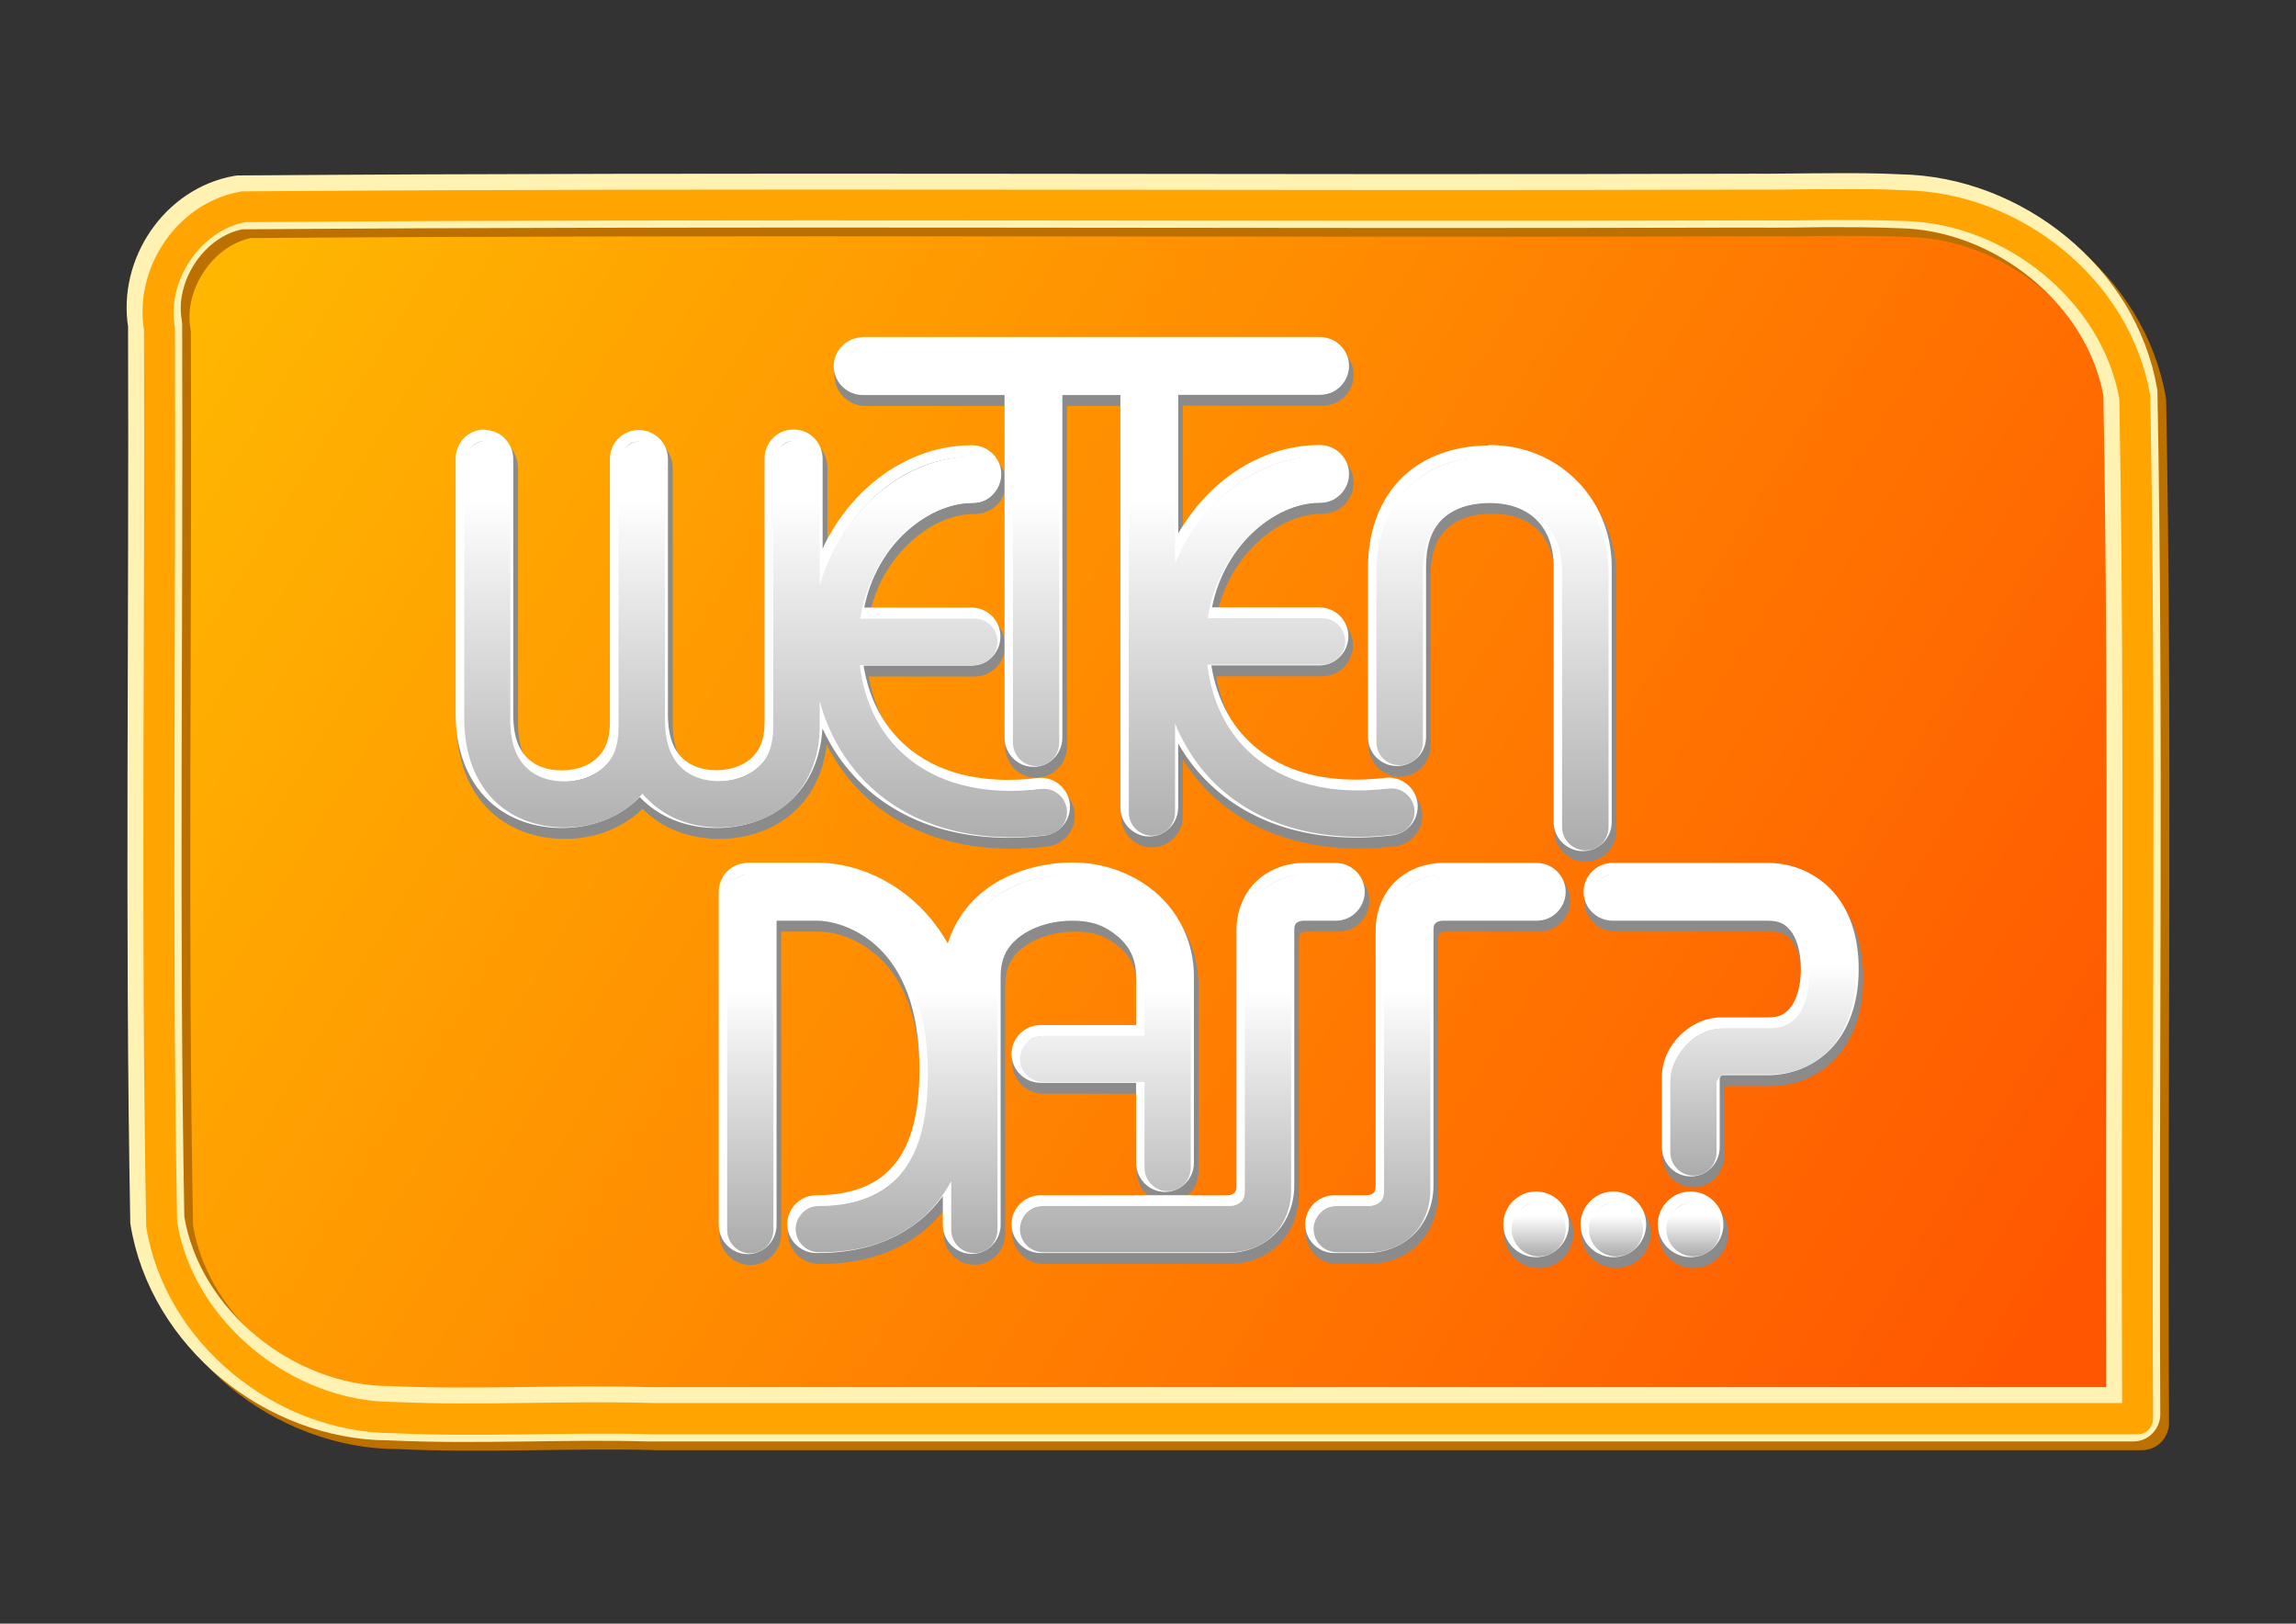
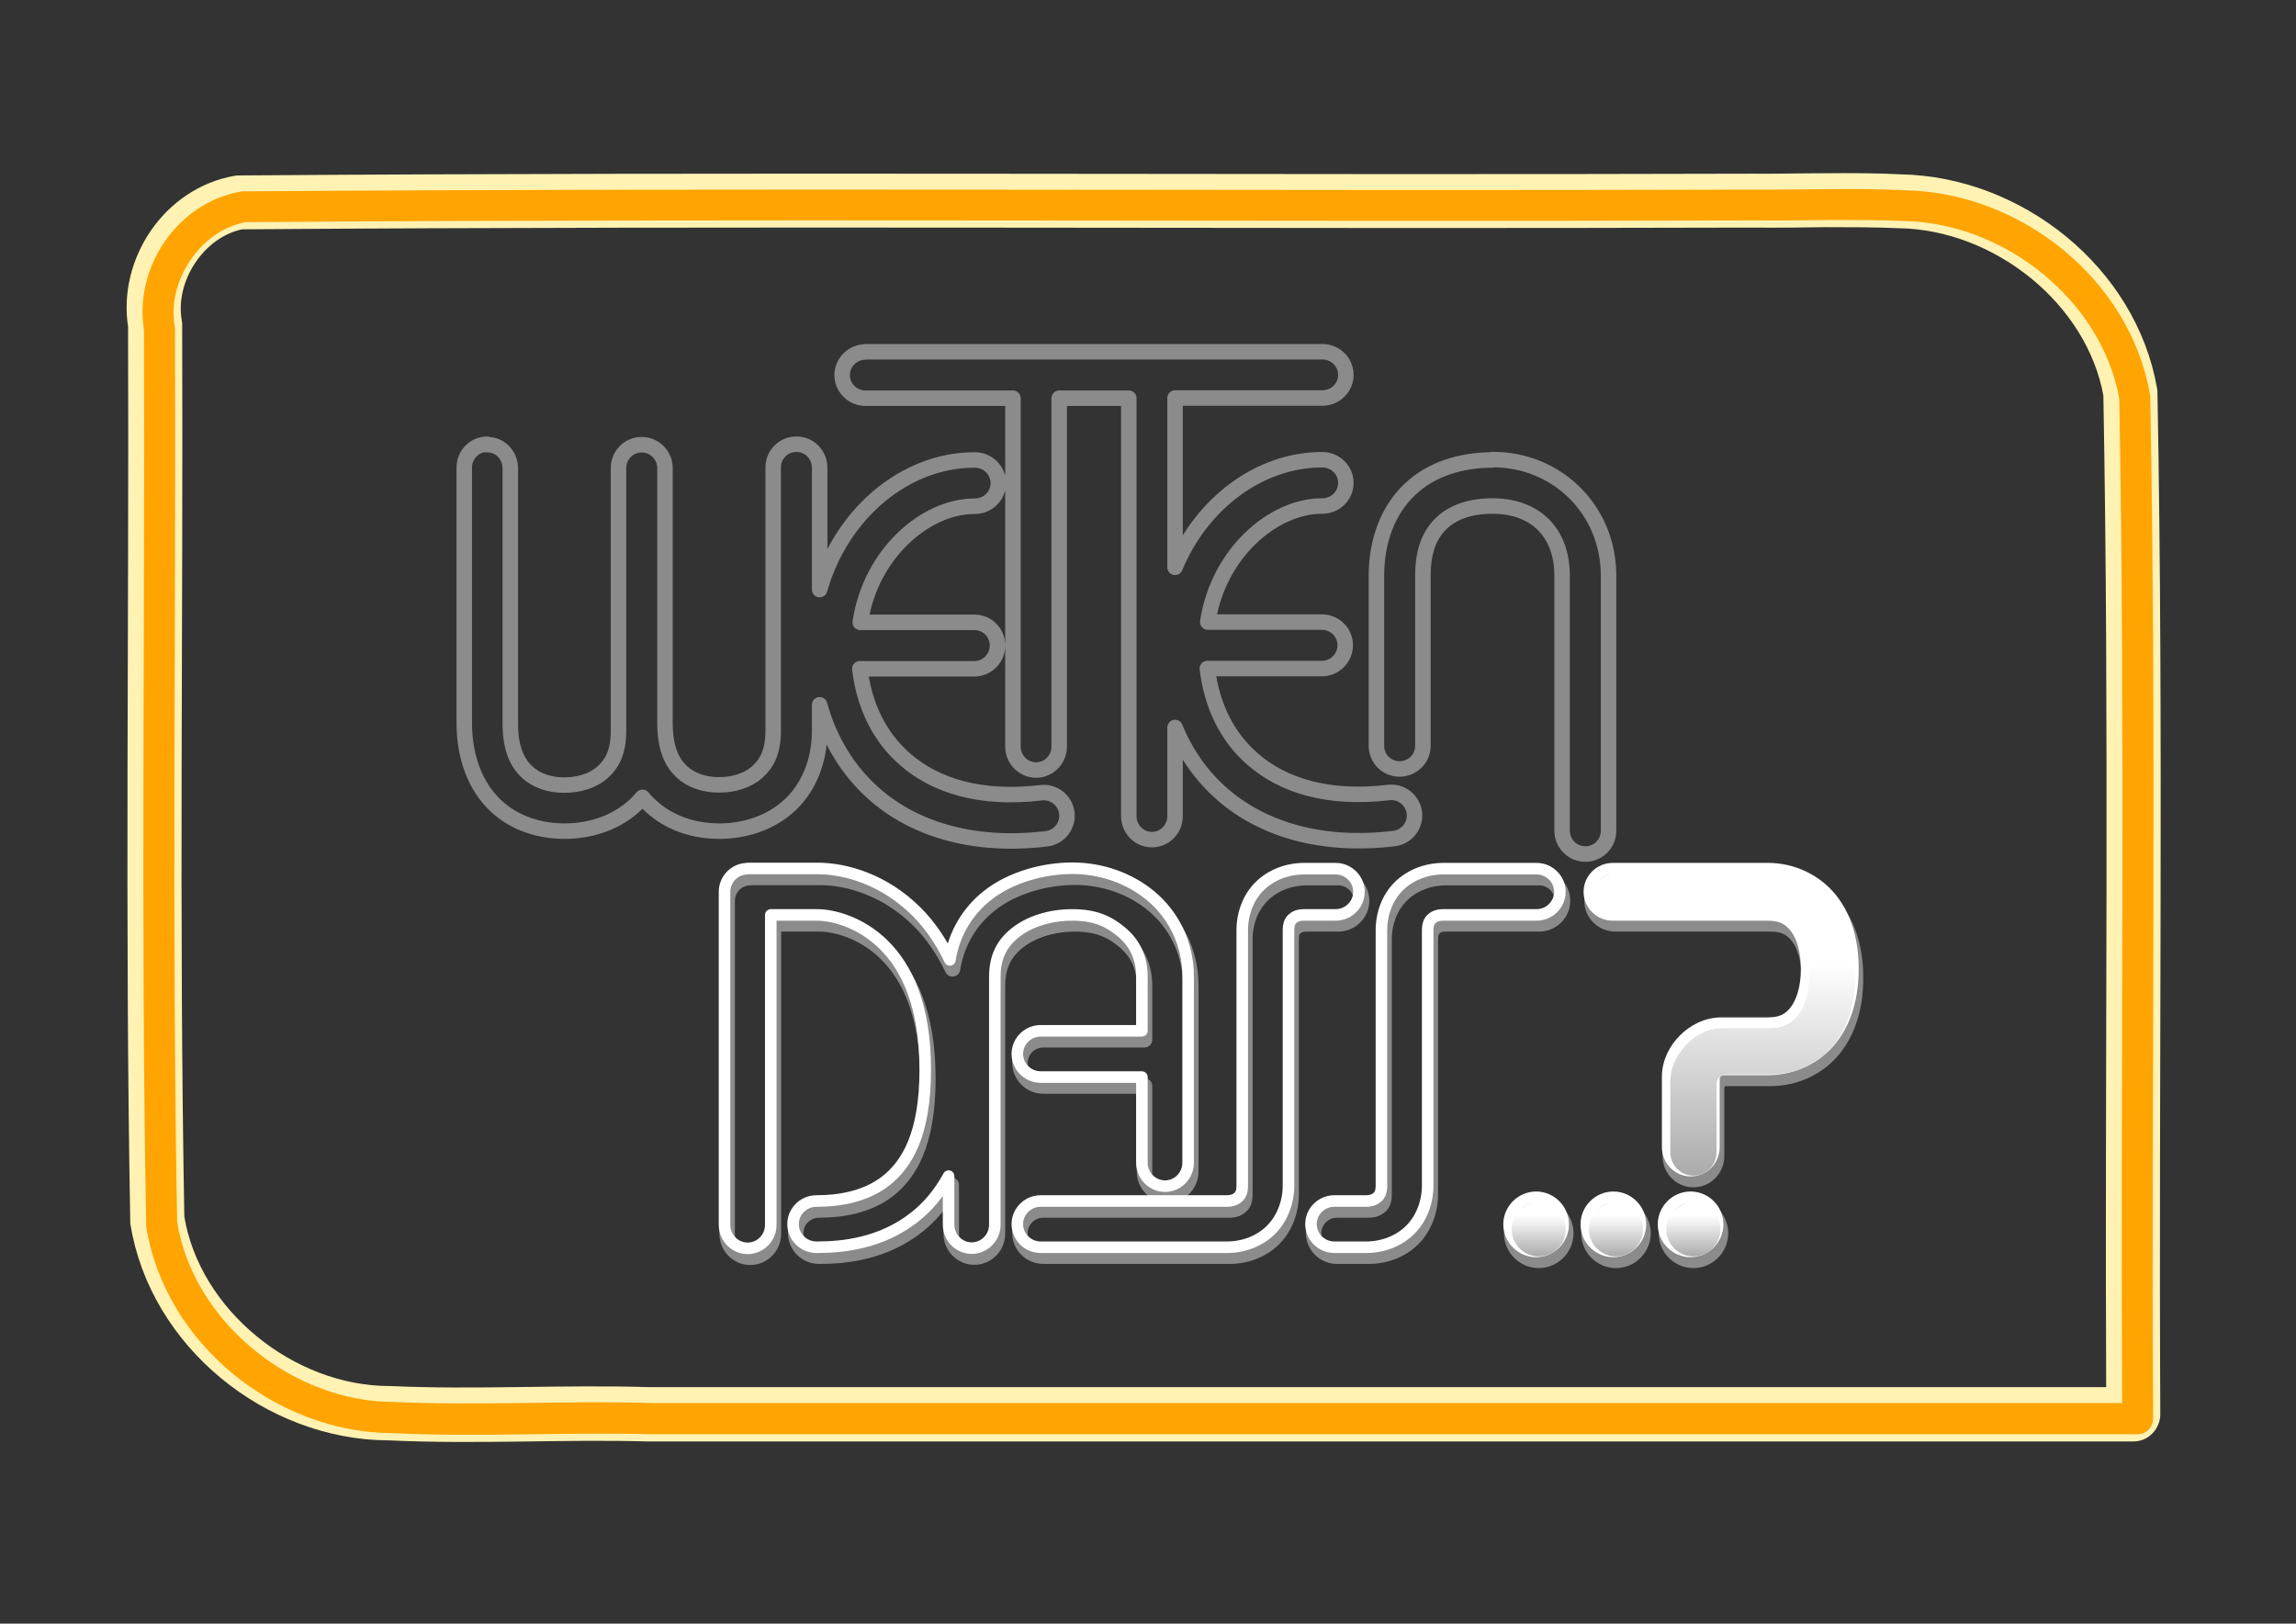
<svg xmlns="http://www.w3.org/2000/svg" xmlns:ns1="http://sodipodi.sourceforge.net/DTD/sodipodi-0.dtd" xmlns:ns2="http://www.inkscape.org/namespaces/inkscape" id="svg2" version="1.1" viewBox="0 0 1052.4 744.1">
  <rect x="0" y="0" width="1052.4" height="744.1" fill="#333333" stroke="none" />
  <defs>
    <style>
      .st0, .st1, .st2, .st3, .st4 {
        fill: none;
      }

      .st1 {
        stroke: #bc7000;
      }

      .st1, .st2 {
        stroke-linecap: square;
        stroke-width: 10.6px;
      }

      .st5 {
        fill: url(#Unbenannter_Verlauf_2);
      }

      .st6 {
        fill: url(#Unbenannter_Verlauf_6);
      }

      .st7 {
        fill: url(#Unbenannter_Verlauf_5);
      }

      .st7, .st8, .st9 {
        fill-rule: evenodd;
      }

      .st8 {
        fill: url(#Unbenannter_Verlauf_4);
      }

      .st9 {
        fill: url(#Unbenannter_Verlauf_3);
      }

      .st2 {
        stroke: #fff2b3;
      }

      .st10 {
        fill: #ffa400;
      }

      .st3 {
        stroke: #fff;
        stroke-width: 5.3px;
      }

      .st3, .st4 {
        stroke-linecap: round;
        stroke-linejoin: round;
      }

      .st4 {
        stroke: #8b8b8b;
        stroke-width: 7.1px;
      }
    </style>
    <linearGradient id="Unbenannter_Verlauf_2" data-name="Unbenannter Verlauf 2" x1="126.3" y1="625.5" x2="948.6" y2="118.9" gradientTransform="translate(-14 742.5) scale(1 -1)" gradientUnits="userSpaceOnUse">
      <stop offset="0" stop-color="#ffb601" />
      <stop offset="1" stop-color="#ff5601" />
    </linearGradient>
    <linearGradient id="Unbenannter_Verlauf_3" data-name="Unbenannter Verlauf 3" x1="489" y1="582.6" x2="489" y2="352.6" gradientTransform="translate(-14 742.5) scale(1 -1)" gradientUnits="userSpaceOnUse">
      <stop offset="0" stop-color="#fff" />
      <stop offset=".3" stop-color="#fff" />
      <stop offset="1" stop-color="#ababab" />
    </linearGradient>
    <linearGradient id="Unbenannter_Verlauf_4" data-name="Unbenannter Verlauf 4" x1="538.8" y1="340.9" x2="538.8" y2="168" gradientTransform="translate(-14 742.5) scale(1 -1)" gradientUnits="userSpaceOnUse">
      <stop offset="0" stop-color="#fff" />
      <stop offset=".3" stop-color="#fff" />
      <stop offset="1" stop-color="#ababab" />
    </linearGradient>
    <linearGradient id="Unbenannter_Verlauf_5" data-name="Unbenannter Verlauf 5" x1="804.1" y1="342.5" x2="804.1" y2="203.3" gradientTransform="translate(-14 742.5) scale(1 -1)" gradientUnits="userSpaceOnUse">
      <stop offset="0" stop-color="#fff" />
      <stop offset=".3" stop-color="#fff" />
      <stop offset="1" stop-color="#ababab" />
    </linearGradient>
    <linearGradient id="Unbenannter_Verlauf_6" data-name="Unbenannter Verlauf 6" x1="754.7" y1="193.4" x2="754.7" y2="166.7" gradientTransform="translate(-14 742.5) scale(1 -1)" gradientUnits="userSpaceOnUse">
      <stop offset="0" stop-color="#fff" />
      <stop offset=".3" stop-color="#fff" />
      <stop offset="1" stop-color="#ababab" />
    </linearGradient>
  </defs>
  <ns1:namedview id="base" width="297mm" height="210mm" bordercolor="#666666" borderopacity="1.0" grid_units="mm" gridanglex="8.467mm" gridanglez="8.467mm" gridspacingx="1mm" gridspacingy="1mm" gridtolerance="10000" ns2:current-layer="layer4" ns2:cx="519.20141" ns2:cy="381.33915" ns2:document-units="mm" ns2:grid-bbox="false" ns2:grid-points="true" ns2:pageopacity="0.0" ns2:pageshadow="2" ns2:window-height="893" ns2:window-width="1014" ns2:window-x="137" ns2:window-y="25" ns2:zoom="0.61003679" pagecolor="#ffffff" showgrid="true" units="mm" />
  <g id="layer1" ns2:groupmode="layer" ns2:label="Logohintergrund">
    <g id="g10961">
-       <path id="rect8718" class="st5" d="M828.1,83.9c-237.6.4-475.3-.2-712.9.3-30,2.2-54.8,30.7-52.2,60.8.1,136.9-.6,273.7.3,410.6,4.1,48.2,43.4,89.3,89.8,100.4,32,7.6,65.3,2.9,97.9,4.2h738.9c-.3-157.5.7-315-.5-472.4-4.4-47.6-43.2-88.3-89.1-99.3-23.5-6.4-48-4.3-72.1-4.6Z" />
-       <path id="path10835" class="st1" d="M840.7,88.7c-11.4,0-22.7.3-34,.2,0,0,0,0,0,0-231,.7-462.1-.9-693.1.8-.4,0-.8,0-1.2.1-29.2,5.1-49,34.8-44.4,63.5.5,136.5-1.5,273.1,1,409.8,0,.3,0,.7,0,1,8.6,53.7,59.5,94.5,113.1,94.7h0c.1,0,.2,0,.3,0,40,1.9,79.6-.6,118.6.5,0,0,.1,0,.2,0h680.6c1.9,0,3.7-.7,5-2.1,1.3-1.3,2.1-3.2,2.1-5-.8-155.9,1.6-312.1-1.3-468.2,0-.4,0-.7-.1-1.1-9.2-53-59.4-92.7-112.3-93.7-11.6-.6-23.1-.6-34.5-.5ZM840.9,102.8c11.4,0,22.6,0,33.8.5,0,0,.1,0,.2,0,45.7.9,90.4,36.2,98.5,81.4,2.8,153.3.6,306.8,1.3,460.3H301.3c-40-1.2-79.4,1.3-118.5-.5-.1,0-.2,0-.3,0-46.3,0-91.8-36.5-99.3-82.4-2.5-136.2-.5-272.7-1-409.2,0-.4,0-.8-.1-1.2-3.7-20.7,11.6-44,32.4-47.9,230.7-1.7,461.4-.1,692.2-.8,11.5.1,23,0,34.3-.2Z" />
      <path id="path10831" class="st2" d="M836.7,84.7c-11.4,0-22.7.3-34,.2,0,0,0,0,0,0-231,.7-462.1-.9-693.1.8-.4,0-.8,0-1.2.1-29.2,5.1-49,34.8-44.4,63.5.5,136.5-1.5,273.1,1,409.8,0,.3,0,.7,0,1,8.6,53.7,59.5,94.5,113.1,94.7h0c.1,0,.2,0,.3,0,40,1.9,79.6-.6,118.6.5,0,0,.1,0,.2,0h680.6c1.9,0,3.7-.7,5-2.1,1.3-1.3,2.1-3.2,2.1-5-.8-155.9,1.6-312.1-1.3-468.2,0-.4,0-.7-.1-1.1-9.2-53-59.4-92.7-112.3-93.7-11.6-.6-23.1-.6-34.5-.5ZM836.9,98.8c11.4,0,22.6,0,33.8.5,0,0,.1,0,.2,0,45.7.9,90.4,36.2,98.5,81.4,2.8,153.3.6,306.8,1.3,460.3H297.3c-40-1.2-79.4,1.3-118.5-.5-.1,0-.2,0-.3,0-46.3,0-91.8-36.5-99.3-82.4-2.5-136.2-.5-272.7-1-409.2,0-.4,0-.8-.1-1.2-3.7-20.7,11.6-44,32.4-47.9,230.7-1.7,461.4-.1,692.2-.8,11.5.1,23,0,34.3-.2Z" />
      <path id="path9846" class="st10" d="M838.7,86.7c-11.4,0-22.7.3-34,.2,0,0,0,0,0,0-231,.7-462.1-.9-693.1.8-.4,0-.8,0-1.2.1-29.2,5.1-49,34.8-44.4,63.5.5,136.5-1.5,273.1,1,409.8,0,.3,0,.7,0,1,8.6,53.7,59.5,94.5,113.1,94.7h0c.1,0,.2,0,.3,0,40,1.9,79.6-.6,118.6.5,0,0,.1,0,.2,0h680.6c1.9,0,3.7-.7,5-2.1,1.3-1.3,2.1-3.2,2.1-5-.8-155.9,1.6-312.1-1.3-468.2,0-.4,0-.7-.1-1.1-9.2-53-59.4-92.7-112.3-93.7-11.6-.6-23.1-.6-34.5-.5ZM838.9,100.8c11.4,0,22.6,0,33.8.5,0,0,.1,0,.2,0,45.7.9,90.4,36.2,98.5,81.4,2.8,153.3.6,306.8,1.3,460.3H299.3c-40-1.2-79.4,1.3-118.5-.5-.1,0-.2,0-.3,0-46.3,0-91.8-36.5-99.3-82.4-2.5-136.2-.5-272.7-1-409.2,0-.4,0-.8-.1-1.2-3.7-20.7,11.6-44,32.4-47.9,230.7-1.7,461.4-.1,692.2-.8,11.5.1,23,0,34.3-.2Z" />
    </g>
  </g>
  <g id="layer3" ns2:groupmode="layer" ns2:label="Schriftzug">
    <g id="g10838">
      <g id="g9758">
        <path id="path9760" class="st4" d="M397,161.3c-3.9-.1-7.5,1.9-9.5,5.2s-2,7.5,0,10.8c2,3.3,5.6,5.3,9.5,5.2h67.3v159.4c-.1,3.9,1.9,7.5,5.2,9.5s7.5,2,10.8,0c3.3-2,5.3-5.6,5.2-9.5v-159.4h31.9v191.3c-.1,3.9,1.9,7.5,5.2,9.5s7.5,2,10.8,0c3.3-2,5.3-5.6,5.2-9.5v-40.4c4.9,11.9,12.2,22.4,21.8,30.7,18.9,16.4,46.2,24.1,78.6,20.2,5.8-.7,10-6,9.3-11.8s-6-10-11.8-9.3c-27.8,3.3-48.4-3.2-62.2-15.2-11.6-10-18.8-24.2-20.9-41.6h52.5c5.9,0,10.7-4.8,10.7-10.7s-4.8-10.6-10.7-10.6h-52.3c4.7-31.5,30-53.2,52.3-53.2,3.9.1,7.5-1.9,9.5-5.2,2-3.3,2-7.5,0-10.8-2-3.3-5.6-5.3-9.5-5.2-28.5,0-55.1,19.9-67.3,49.3v-77.6h67.3c3.9.1,7.5-1.9,9.5-5.2,2-3.3,2-7.5,0-10.8-2-3.3-5.6-5.3-9.5-5.2h-209.1ZM223.3,203.6c-5.9,0-10.6,4.9-10.5,10.8v116.9c0,16.4,5.5,29.5,14.4,37.9s20.6,11.7,31.6,11.7,22.4-3.3,31.3-11c1.6-1.4,3-2.9,4.4-4.5,1.1,1.4,2.3,2.6,3.6,3.8,9,8.4,20.6,11.7,31.6,11.7s22.4-3.3,31.3-11,14.7-20.1,14.7-35v-11.9c4.4,16.2,13,30.4,25.4,41.2,18.9,16.4,46.2,24.1,78.6,20.2,5.8-.7,10-6,9.3-11.8s-6-10-11.8-9.3c-27.8,3.3-48.4-3.2-62.2-15.2-11.6-10-18.8-24.2-20.9-41.6h52.5c5.9,0,10.6-4.8,10.6-10.7s-4.7-10.6-10.6-10.6h-52.3c4.7-31.5,30-53.2,52.3-53.2,3.9.1,7.5-1.9,9.5-5.2s2-7.5,0-10.8c-2-3.3-5.6-5.3-9.5-5.2-31.7,0-61,24.5-70.9,59.4v-55.8c0-2.9-1.1-5.6-3.1-7.7-2-2-4.8-3.2-7.7-3.1-5.9,0-10.6,4.9-10.5,10.8v120.5c0,9.9-3.1,15.2-7.4,19s-10.7,5.8-17.4,5.8-12.8-2-17.1-6-7.7-10.4-7.7-22.3v-116.9c0-5.9-4.8-10.7-10.7-10.7-5.9,0-10.6,4.8-10.6,10.7v120.5c0,9.9-3.1,15.2-7.4,19s-10.6,5.8-17.4,5.8-12.8-2-17.1-6c-4.3-4-7.7-10.4-7.7-22.3v-116.9c0-2.9-1.1-5.6-3.1-7.7s-4.8-3.2-7.7-3.1ZM684,210.8c-14.4,0-28,4.2-37.8,13.5s-15.3,23.2-15.3,39.6v77.9c0,5.9,4.7,10.6,10.6,10.6s10.7-4.7,10.7-10.6v-77.9c0-12,3.4-19.3,8.6-24.2s12.9-7.8,23.3-7.8c19.7,0,31.9,12.2,31.9,31.9v116.9c0,5.9,4.8,10.7,10.7,10.7s10.6-4.8,10.6-10.7v-116.9c0-29.9-23.3-53.2-53.2-53.2Z" />
        <path id="path9762" class="st4" d="M343.9,402.2c-5.9,0-10.6,4.8-10.6,10.6v152.4c-.1,3.9,1.9,7.5,5.2,9.5,3.3,2,7.5,2,10.8,0s5.3-5.6,5.2-9.5v-141.8h21.2c7.7,0,20.3,3.5,30.6,13.7s19,27.4,19,57.2-8.5,43.5-18.1,51-22.1,9.2-31.5,9.2c-3.9-.1-7.5,1.9-9.5,5.2s-2,7.5,0,10.8c2,3.3,5.6,5.3,9.5,5.2,11.8,0,29.5-1.8,44.7-13.8,6-4.7,11.3-10.9,15.6-18.8v22c-.1,3.9,1.9,7.5,5.2,9.5,3.3,2,7.5,2,10.8,0s5.3-5.6,5.2-9.5v-113.4c0-9.4,3.5-15.6,9.7-20.4s15.4-7.9,25.8-7.9,16.6,2.9,22.4,7.7,9.5,11.3,9.5,20.6v24.8h-46.1c-3.9-.1-7.5,1.9-9.5,5.2s-2,7.5,0,10.8c2,3.3,5.6,5.3,9.5,5.2h46.1v39c-.1,3.9,1.9,7.5,5.2,9.5,3.3,2,7.5,2,10.8,0s5.3-5.6,5.2-9.5v-85.1c0-15.4-7-28.5-17.1-36.9s-23-12.7-36-12.7-28.2,4-38.9,12.5c-8.9,7-15.3,17.3-17.2,29.5-4.2-8.8-9.4-16.2-15.2-22-14.5-14.5-32-19.9-45.6-19.9h-31.9ZM599,402.2c-7.7,0-15.1,2.8-20.4,8s-8,12.7-8,20.3v116.9c0,3-.8,4.4-1.8,5.3s-2.4,1.8-5.3,1.8h-85c-3.9-.1-7.5,1.9-9.5,5.2s-2,7.5,0,10.8c2,3.3,5.6,5.3,9.5,5.2h85c7.7,0,15.1-2.8,20.3-8s8-12.7,8-20.3v-116.9c0-3,.8-4.4,1.8-5.3s2.4-1.8,5.3-1.8h14.2c3.9.1,7.5-1.9,9.5-5.2,2-3.3,2-7.5,0-10.8s-5.6-5.3-9.5-5.2h-14.2ZM662.8,402.2c-7.7,0-15.1,2.8-20.4,8s-8,12.7-8,20.3v116.9c0,3-.8,4.4-1.8,5.3s-2.4,1.8-5.3,1.8h-14.2c-3.9-.1-7.5,1.9-9.5,5.2-2,3.3-2,7.5,0,10.8s5.6,5.3,9.5,5.2h14.2c7.7,0,15.1-2.8,20.3-8s8-12.7,8-20.3v-116.9c0-3,.8-4.4,1.8-5.3s2.4-1.8,5.3-1.8h42.5c3.9.1,7.5-1.9,9.5-5.2,2-3.3,2-7.5,0-10.8s-5.6-5.3-9.5-5.2h-42.5Z" />
        <path id="path9764" class="st4" d="M740.7,402.2c-3.9-.1-7.5,1.9-9.5,5.2-2,3.3-2,7.5,0,10.8,2,3.3,5.6,5.3,9.5,5.2h70.9c6,0,9.5,1.9,12.5,5.7s5.2,10.3,5.2,19.1-2.3,15.3-5.2,19.1-6.4,5.7-12.5,5.7h-21.2c-7.1,0-13,3.2-17.3,7.5s-7.5,10.2-7.5,17.2v31.9c-.1,3.9,1.9,7.5,5.2,9.5,3.3,2,7.5,2,10.8,0,3.3-2,5.3-5.6,5.2-9.5v-31.9s.3-1.2,1.3-2.2,2.3-1.3,2.2-1.3h21.2c11.7,0,22.4-5.2,29.2-13.8s9.8-19.8,9.8-32.2-3-23.7-9.8-32.2-17.5-13.8-29.2-13.8h-70.9Z" />
        <path id="path9766" class="st4" d="M705.3,552.8c-6.8,0-12.4,5.6-12.4,12.4s5.6,12.4,12.4,12.4,12.4-5.6,12.4-12.4-5.6-12.4-12.4-12.4ZM740.7,552.8c-6.8,0-12.4,5.6-12.4,12.4s5.6,12.4,12.4,12.4,12.4-5.6,12.4-12.4-5.6-12.4-12.4-12.4ZM776.2,552.8c-6.8,0-12.4,5.6-12.4,12.4s5.6,12.4,12.4,12.4,12.4-5.6,12.4-12.4-5.6-12.4-12.4-12.4Z" />
      </g>
      <g id="g9784">
-         <path id="path9786" class="st3" d="M395.8,157.2c-3.9-.1-7.5,1.9-9.5,5.2s-2,7.5,0,10.8c2,3.3,5.6,5.3,9.5,5.2h67.3v159.4c-.1,3.9,1.9,7.5,5.2,9.5s7.5,2,10.8,0c3.3-2,5.3-5.6,5.2-9.5v-159.4h31.9v191.3c-.1,3.9,1.9,7.5,5.2,9.5s7.5,2,10.8,0c3.3-2,5.3-5.6,5.2-9.5v-40.4c4.9,11.9,12.2,22.4,21.8,30.7,18.9,16.4,46.2,24.1,78.6,20.2,5.8-.7,10-6,9.3-11.8s-6-10-11.8-9.3c-27.8,3.3-48.4-3.2-62.2-15.2-11.6-10-18.8-24.2-20.9-41.6h52.5c5.9,0,10.7-4.8,10.7-10.7s-4.8-10.6-10.7-10.6h-52.3c4.7-31.5,30-53.2,52.3-53.2,3.9.1,7.5-1.9,9.5-5.2,2-3.3,2-7.5,0-10.8-2-3.3-5.6-5.3-9.5-5.2-28.5,0-55.1,19.9-67.3,49.3v-77.6h67.3c3.9.1,7.5-1.9,9.5-5.2,2-3.3,2-7.5,0-10.8-2-3.3-5.6-5.3-9.5-5.2h-209.1ZM222,199.5c-5.9,0-10.6,4.9-10.5,10.8v116.9c0,16.4,5.5,29.5,14.4,37.9s20.6,11.7,31.6,11.7,22.4-3.3,31.3-11c1.6-1.4,3-2.9,4.4-4.5,1.1,1.4,2.3,2.6,3.6,3.8,9,8.4,20.6,11.7,31.6,11.7s22.4-3.3,31.3-11,14.7-20.1,14.7-35v-11.9c4.4,16.2,13,30.4,25.4,41.2,18.9,16.4,46.2,24.1,78.6,20.2,5.8-.7,10-6,9.3-11.8s-6-10-11.8-9.3c-27.8,3.3-48.4-3.2-62.2-15.2-11.6-10-18.8-24.2-20.9-41.6h52.5c5.9,0,10.6-4.8,10.6-10.7s-4.7-10.6-10.6-10.6h-52.3c4.7-31.5,30-53.2,52.3-53.2,3.9.1,7.5-1.9,9.5-5.2s2-7.5,0-10.8c-2-3.3-5.6-5.3-9.5-5.2-31.7,0-61,24.5-70.9,59.4v-55.8c0-2.9-1.1-5.6-3.1-7.7-2-2-4.8-3.2-7.7-3.1-5.9,0-10.6,4.9-10.5,10.8v120.5c0,9.9-3.1,15.2-7.4,19s-10.7,5.8-17.4,5.8-12.8-2-17.1-6-7.7-10.4-7.7-22.3v-116.9c0-5.9-4.8-10.7-10.7-10.7-5.9,0-10.6,4.8-10.6,10.7v120.5c0,9.9-3.1,15.2-7.4,19s-10.6,5.8-17.4,5.8-12.8-2-17.1-6c-4.3-4-7.7-10.4-7.7-22.3v-116.9c0-2.9-1.1-5.6-3.1-7.7s-4.8-3.2-7.7-3.1ZM682.8,206.8c-14.4,0-28,4.2-37.8,13.5s-15.3,23.2-15.3,39.6v77.9c0,5.9,4.7,10.6,10.6,10.6s10.7-4.7,10.7-10.6v-77.9c0-12,3.4-19.3,8.6-24.2s12.9-7.8,23.3-7.8c19.7,0,31.9,12.2,31.9,31.9v116.9c0,5.9,4.8,10.7,10.7,10.7s10.6-4.8,10.6-10.7v-116.9c0-29.9-23.3-53.2-53.2-53.2Z" />
        <path id="path9788" class="st3" d="M342.7,398.1c-5.9,0-10.6,4.8-10.6,10.6v152.4c-.1,3.9,1.9,7.5,5.2,9.5,3.3,2,7.5,2,10.8,0s5.3-5.6,5.2-9.5v-141.8h21.2c7.7,0,20.3,3.5,30.6,13.7s19,27.4,19,57.2-8.5,43.5-18.1,51-22.1,9.2-31.5,9.2c-3.9-.1-7.5,1.9-9.5,5.2s-2,7.5,0,10.8c2,3.3,5.6,5.3,9.5,5.2,11.8,0,29.5-1.8,44.7-13.8,6-4.7,11.3-10.9,15.6-18.8v22c-.1,3.9,1.9,7.5,5.2,9.5,3.3,2,7.5,2,10.8,0s5.3-5.6,5.2-9.5v-113.4c0-9.4,3.5-15.6,9.7-20.4s15.4-7.9,25.8-7.9,16.6,2.9,22.4,7.7,9.5,11.3,9.5,20.6v24.8h-46.1c-3.9-.1-7.5,1.9-9.5,5.2s-2,7.5,0,10.8c2,3.3,5.6,5.3,9.5,5.2h46.1v39c-.1,3.9,1.9,7.5,5.2,9.5,3.3,2,7.5,2,10.8,0s5.3-5.6,5.2-9.5v-85.1c0-15.4-7-28.5-17.1-36.9s-23-12.7-36-12.7-28.2,4-38.9,12.5c-8.9,7-15.3,17.3-17.2,29.5-4.2-8.8-9.4-16.2-15.2-22-14.5-14.5-32-19.9-45.6-19.9h-31.9ZM597.8,398.1c-7.7,0-15.1,2.8-20.4,8s-8,12.7-8,20.3v116.9c0,3-.8,4.4-1.8,5.3s-2.4,1.8-5.3,1.8h-85c-3.9-.1-7.5,1.9-9.5,5.2s-2,7.5,0,10.8c2,3.3,5.6,5.3,9.5,5.2h85c7.7,0,15.1-2.8,20.3-8s8-12.7,8-20.3v-116.9c0-3,.8-4.4,1.8-5.3s2.4-1.8,5.3-1.8h14.2c3.9.1,7.5-1.9,9.5-5.2,2-3.3,2-7.5,0-10.8s-5.6-5.3-9.5-5.2h-14.2ZM661.6,398.1c-7.7,0-15.1,2.8-20.4,8s-8,12.7-8,20.3v116.9c0,3-.8,4.4-1.8,5.3s-2.4,1.8-5.3,1.8h-14.2c-3.9-.1-7.5,1.9-9.5,5.2-2,3.3-2,7.5,0,10.8s5.6,5.3,9.5,5.2h14.2c7.7,0,15.1-2.8,20.3-8s8-12.7,8-20.3v-116.9c0-3,.8-4.4,1.8-5.3s2.4-1.8,5.3-1.8h42.5c3.9.1,7.5-1.9,9.5-5.2,2-3.3,2-7.5,0-10.8s-5.6-5.3-9.5-5.2h-42.5Z" />
        <path id="path9790" class="st3" d="M739.5,398.1c-3.9-.1-7.5,1.9-9.5,5.2-2,3.3-2,7.5,0,10.8,2,3.3,5.6,5.3,9.5,5.2h70.9c6,0,9.5,1.9,12.5,5.7s5.2,10.3,5.2,19.1-2.3,15.3-5.2,19.1-6.4,5.7-12.5,5.7h-21.2c-7.1,0-13,3.2-17.3,7.5s-7.5,10.2-7.5,17.2v31.9c-.1,3.9,1.9,7.5,5.2,9.5,3.3,2,7.5,2,10.8,0,3.3-2,5.3-5.6,5.2-9.5v-31.9s.3-1.2,1.3-2.2,2.3-1.3,2.2-1.3h21.2c11.7,0,22.4-5.2,29.2-13.8s9.8-19.8,9.8-32.2-3-23.7-9.8-32.2-17.5-13.8-29.2-13.8h-70.9Z" />
        <path id="path9792" class="st3" d="M704.1,548.7c-6.8,0-12.4,5.6-12.4,12.4s5.6,12.4,12.4,12.4,12.4-5.6,12.4-12.4-5.6-12.4-12.4-12.4ZM739.5,548.7c-6.8,0-12.4,5.6-12.4,12.4s5.6,12.4,12.4,12.4,12.4-5.6,12.4-12.4-5.6-12.4-12.4-12.4ZM774.9,548.7c-6.8,0-12.4,5.6-12.4,12.4s5.6,12.4,12.4,12.4,12.4-5.6,12.4-12.4-5.6-12.4-12.4-12.4Z" />
      </g>
      <g id="g8724">
-         <path id="path2447" class="st9" d="M397,159.5c-3.9-.1-7.5,1.9-9.5,5.2s-2,7.5,0,10.8c2,3.3,5.6,5.3,9.5,5.2h67.3v159.4c-.1,3.9,1.9,7.5,5.2,9.5s7.5,2,10.8,0c3.3-2,5.3-5.6,5.2-9.5v-159.4h31.9v191.3c-.1,3.9,1.9,7.5,5.2,9.5s7.5,2,10.8,0c3.3-2,5.3-5.6,5.2-9.5v-40.4c4.9,11.9,12.2,22.4,21.8,30.7,18.9,16.4,46.2,24.1,78.6,20.2,5.8-.7,10-6,9.3-11.8s-6-10-11.8-9.3c-27.8,3.3-48.4-3.2-62.2-15.2-11.6-10-18.8-24.2-20.9-41.6h52.5c5.9,0,10.7-4.8,10.7-10.7s-4.8-10.6-10.7-10.6h-52.3c4.7-31.5,30-53.2,52.3-53.2,3.9.1,7.5-1.9,9.5-5.2,2-3.3,2-7.5,0-10.8-2-3.3-5.6-5.3-9.5-5.2-28.5,0-55.1,19.9-67.3,49.3v-77.6h67.3c3.9.1,7.5-1.9,9.5-5.2,2-3.3,2-7.5,0-10.8-2-3.3-5.6-5.3-9.5-5.2h-209.1ZM223.3,201.9c-5.9,0-10.6,4.9-10.5,10.8v116.9c0,16.4,5.5,29.5,14.4,37.9s20.6,11.7,31.6,11.7,22.4-3.3,31.3-11c1.6-1.4,3-2.9,4.4-4.5,1.1,1.4,2.3,2.6,3.6,3.8,9,8.4,20.6,11.7,31.6,11.7s22.4-3.3,31.3-11,14.7-20.1,14.7-35v-11.9c4.4,16.2,13,30.4,25.4,41.2,18.9,16.4,46.2,24.1,78.6,20.2,5.8-.7,10-6,9.3-11.8s-6-10-11.8-9.3c-27.8,3.3-48.4-3.2-62.2-15.2-11.6-10-18.8-24.2-20.9-41.6h52.5c5.9,0,10.6-4.8,10.6-10.7s-4.7-10.6-10.6-10.6h-52.3c4.7-31.5,30-53.2,52.3-53.2,3.9.1,7.5-1.9,9.5-5.2s2-7.5,0-10.8c-2-3.3-5.6-5.3-9.5-5.2-31.7,0-61,24.5-70.9,59.4v-55.8c0-2.9-1.1-5.6-3.1-7.7-2-2-4.8-3.2-7.7-3.1-5.9,0-10.6,4.9-10.5,10.8v120.5c0,9.9-3.1,15.2-7.4,19s-10.7,5.8-17.4,5.8-12.8-2-17.1-6-7.7-10.4-7.7-22.3v-116.9c0-5.9-4.8-10.7-10.7-10.7-5.9,0-10.6,4.8-10.6,10.7v120.5c0,9.9-3.1,15.2-7.4,19s-10.6,5.8-17.4,5.8-12.8-2-17.1-6c-4.3-4-7.7-10.4-7.7-22.3v-116.9c0-2.9-1.1-5.6-3.1-7.7s-4.8-3.2-7.7-3.1ZM684,209.1c-14.4,0-28,4.2-37.8,13.5s-15.3,23.2-15.3,39.6v77.9c0,5.9,4.7,10.6,10.6,10.6s10.7-4.7,10.7-10.6v-77.9c0-12,3.4-19.3,8.6-24.2s12.9-7.8,23.3-7.8c19.7,0,31.9,12.2,31.9,31.9v116.9c0,5.9,4.8,10.7,10.7,10.7s10.6-4.8,10.6-10.7v-116.9c0-29.9-23.3-53.2-53.2-53.2Z" />
-         <path id="path2502" class="st8" d="M343.9,400.4c-5.9,0-10.6,4.8-10.6,10.6v152.4c-.1,3.9,1.9,7.5,5.2,9.5,3.3,2,7.5,2,10.8,0s5.3-5.6,5.2-9.5v-141.8h21.2c7.7,0,20.3,3.5,30.6,13.7s19,27.4,19,57.2-8.5,43.5-18.1,51-22.1,9.2-31.5,9.2c-3.9-.1-7.5,1.9-9.5,5.2s-2,7.5,0,10.8c2,3.3,5.6,5.3,9.5,5.2,11.8,0,29.5-1.8,44.7-13.8,6-4.7,11.3-10.9,15.6-18.8v22c-.1,3.9,1.9,7.5,5.2,9.5,3.3,2,7.5,2,10.8,0s5.3-5.6,5.2-9.5v-113.4c0-9.4,3.5-15.6,9.7-20.4s15.4-7.9,25.8-7.9,16.6,2.9,22.4,7.7,9.5,11.3,9.5,20.6v24.8h-46.1c-3.9-.1-7.5,1.9-9.5,5.2s-2,7.5,0,10.8c2,3.3,5.6,5.3,9.5,5.2h46.1v39c-.1,3.9,1.9,7.5,5.2,9.5,3.3,2,7.5,2,10.8,0s5.3-5.6,5.2-9.5v-85.1c0-15.4-7-28.5-17.1-36.9s-23-12.7-36-12.7-28.2,4-38.9,12.5c-8.9,7-15.3,17.3-17.2,29.5-4.2-8.8-9.4-16.2-15.2-22-14.5-14.5-32-19.9-45.6-19.9h-31.9ZM599,400.4c-7.7,0-15.1,2.8-20.4,8s-8,12.7-8,20.3v116.9c0,3-.8,4.4-1.8,5.3s-2.4,1.8-5.3,1.8h-85c-3.9-.1-7.5,1.9-9.5,5.2s-2,7.5,0,10.8c2,3.3,5.6,5.3,9.5,5.2h85c7.7,0,15.1-2.8,20.3-8s8-12.7,8-20.3v-116.9c0-3,.8-4.4,1.8-5.3s2.4-1.8,5.3-1.8h14.2c3.9.1,7.5-1.9,9.5-5.2,2-3.3,2-7.5,0-10.8s-5.6-5.3-9.5-5.2h-14.2ZM662.8,400.4c-7.7,0-15.1,2.8-20.4,8s-8,12.7-8,20.3v116.9c0,3-.8,4.4-1.8,5.3s-2.4,1.8-5.3,1.8h-14.2c-3.9-.1-7.5,1.9-9.5,5.2-2,3.3-2,7.5,0,10.8s5.6,5.3,9.5,5.2h14.2c7.7,0,15.1-2.8,20.3-8s8-12.7,8-20.3v-116.9c0-3,.8-4.4,1.8-5.3s2.4-1.8,5.3-1.8h42.5c3.9.1,7.5-1.9,9.5-5.2,2-3.3,2-7.5,0-10.8s-5.6-5.3-9.5-5.2h-42.5Z" />
        <path id="path2516" class="st7" d="M740.7,400.4c-3.9-.1-7.5,1.9-9.5,5.2-2,3.3-2,7.5,0,10.8,2,3.3,5.6,5.3,9.5,5.2h70.9c6,0,9.5,1.9,12.5,5.7s5.2,10.3,5.2,19.1-2.3,15.3-5.2,19.1-6.4,5.7-12.5,5.7h-21.2c-7.1,0-13,3.2-17.3,7.5s-7.5,10.2-7.5,17.2v31.9c-.1,3.9,1.9,7.5,5.2,9.5,3.3,2,7.5,2,10.8,0,3.3-2,5.3-5.6,5.2-9.5v-31.9s.3-1.2,1.3-2.2,2.3-1.3,2.2-1.3h21.2c11.7,0,22.4-5.2,29.2-13.8s9.8-19.8,9.8-32.2-3-23.7-9.8-32.2-17.5-13.8-29.2-13.8h-70.9Z" />
        <path id="path4466" class="st6" d="M705.3,551c-6.8,0-12.4,5.6-12.4,12.4s5.6,12.4,12.4,12.4,12.4-5.6,12.4-12.4-5.6-12.4-12.4-12.4ZM740.7,551c-6.8,0-12.4,5.6-12.4,12.4s5.6,12.4,12.4,12.4,12.4-5.6,12.4-12.4-5.6-12.4-12.4-12.4ZM776.2,551c-6.8,0-12.4,5.6-12.4,12.4s5.6,12.4,12.4,12.4,12.4-5.6,12.4-12.4-5.6-12.4-12.4-12.4Z" />
      </g>
      <g id="g8771">
        <path id="path8773" class="st0" d="M397,159.5c-3.9-.1-7.5,1.9-9.5,5.2s-2,7.5,0,10.8c2,3.3,5.6,5.3,9.5,5.2h67.3v159.4c-.1,3.9,1.9,7.5,5.2,9.5s7.5,2,10.8,0c3.3-2,5.3-5.6,5.2-9.5v-159.4h31.9v191.3c-.1,3.9,1.9,7.5,5.2,9.5s7.5,2,10.8,0c3.3-2,5.3-5.6,5.2-9.5v-40.4c4.9,11.9,12.2,22.4,21.8,30.7,18.9,16.4,46.2,24.1,78.6,20.2,5.8-.7,10-6,9.3-11.8s-6-10-11.8-9.3c-27.8,3.3-48.4-3.2-62.2-15.2-11.6-10-18.8-24.2-20.9-41.6h52.5c5.9,0,10.7-4.8,10.7-10.7s-4.8-10.6-10.7-10.6h-52.3c4.7-31.5,30-53.2,52.3-53.2,3.9.1,7.5-1.9,9.5-5.2,2-3.3,2-7.5,0-10.8-2-3.3-5.6-5.3-9.5-5.2-28.5,0-55.1,19.9-67.3,49.3v-77.6h67.3c3.9.1,7.5-1.9,9.5-5.2,2-3.3,2-7.5,0-10.8-2-3.3-5.6-5.3-9.5-5.2h-209.1ZM223.3,201.9c-5.9,0-10.6,4.9-10.5,10.8v116.9c0,16.4,5.5,29.5,14.4,37.9s20.6,11.7,31.6,11.7,22.4-3.3,31.3-11c1.6-1.4,3-2.9,4.4-4.5,1.1,1.4,2.3,2.6,3.6,3.8,9,8.4,20.6,11.7,31.6,11.7s22.4-3.3,31.3-11,14.7-20.1,14.7-35v-11.9c4.4,16.2,13,30.4,25.4,41.2,18.9,16.4,46.2,24.1,78.6,20.2,5.8-.7,10-6,9.3-11.8s-6-10-11.8-9.3c-27.8,3.3-48.4-3.2-62.2-15.2-11.6-10-18.8-24.2-20.9-41.6h52.5c5.9,0,10.6-4.8,10.6-10.7s-4.7-10.6-10.6-10.6h-52.3c4.7-31.5,30-53.2,52.3-53.2,3.9.1,7.5-1.9,9.5-5.2s2-7.5,0-10.8c-2-3.3-5.6-5.3-9.5-5.2-31.7,0-61,24.5-70.9,59.4v-55.8c0-2.9-1.1-5.6-3.1-7.7-2-2-4.8-3.2-7.7-3.1-5.9,0-10.6,4.9-10.5,10.8v120.5c0,9.9-3.1,15.2-7.4,19s-10.7,5.8-17.4,5.8-12.8-2-17.1-6-7.7-10.4-7.7-22.3v-116.9c0-5.9-4.8-10.7-10.7-10.7-5.9,0-10.6,4.8-10.6,10.7v120.5c0,9.9-3.1,15.2-7.4,19s-10.6,5.8-17.4,5.8-12.8-2-17.1-6c-4.3-4-7.7-10.4-7.7-22.3v-116.9c0-2.9-1.1-5.6-3.1-7.7s-4.8-3.2-7.7-3.1ZM684,209.1c-14.4,0-28,4.2-37.8,13.5s-15.3,23.2-15.3,39.6v77.9c0,5.9,4.7,10.6,10.6,10.6s10.7-4.7,10.7-10.6v-77.9c0-12,3.4-19.3,8.6-24.2s12.9-7.8,23.3-7.8c19.7,0,31.9,12.2,31.9,31.9v116.9c0,5.9,4.8,10.7,10.7,10.7s10.6-4.8,10.6-10.7v-116.9c0-29.9-23.3-53.2-53.2-53.2Z" />
        <path id="path8775" class="st0" d="M343.9,400.4c-5.9,0-10.6,4.8-10.6,10.6v152.4c-.1,3.9,1.9,7.5,5.2,9.5,3.3,2,7.5,2,10.8,0s5.3-5.6,5.2-9.5v-141.8h21.2c7.7,0,20.3,3.5,30.6,13.7s19,27.4,19,57.2-8.5,43.5-18.1,51-22.1,9.2-31.5,9.2c-3.9-.1-7.5,1.9-9.5,5.2s-2,7.5,0,10.8c2,3.3,5.6,5.3,9.5,5.2,11.8,0,29.5-1.8,44.7-13.8,6-4.7,11.3-10.9,15.6-18.8v22c-.1,3.9,1.9,7.5,5.2,9.5,3.3,2,7.5,2,10.8,0s5.3-5.6,5.2-9.5v-113.4c0-9.4,3.5-15.6,9.7-20.4s15.4-7.9,25.8-7.9,16.6,2.9,22.4,7.7,9.5,11.3,9.5,20.6v24.8h-46.1c-3.9-.1-7.5,1.9-9.5,5.2s-2,7.5,0,10.8c2,3.3,5.6,5.3,9.5,5.2h46.1v39c-.1,3.9,1.9,7.5,5.2,9.5,3.3,2,7.5,2,10.8,0s5.3-5.6,5.2-9.5v-85.1c0-15.4-7-28.5-17.1-36.9s-23-12.7-36-12.7-28.2,4-38.9,12.5c-8.9,7-15.3,17.3-17.2,29.5-4.2-8.8-9.4-16.2-15.2-22-14.5-14.5-32-19.9-45.6-19.9h-31.9ZM599,400.4c-7.7,0-15.1,2.8-20.4,8s-8,12.7-8,20.3v116.9c0,3-.8,4.4-1.8,5.3s-2.4,1.8-5.3,1.8h-85c-3.9-.1-7.5,1.9-9.5,5.2s-2,7.5,0,10.8c2,3.3,5.6,5.3,9.5,5.2h85c7.7,0,15.1-2.8,20.3-8s8-12.7,8-20.3v-116.9c0-3,.8-4.4,1.8-5.3s2.4-1.8,5.3-1.8h14.2c3.9.1,7.5-1.9,9.5-5.2,2-3.3,2-7.5,0-10.8s-5.6-5.3-9.5-5.2h-14.2ZM662.8,400.4c-7.7,0-15.1,2.8-20.4,8s-8,12.7-8,20.3v116.9c0,3-.8,4.4-1.8,5.3s-2.4,1.8-5.3,1.8h-14.2c-3.9-.1-7.5,1.9-9.5,5.2-2,3.3-2,7.5,0,10.8s5.6,5.3,9.5,5.2h14.2c7.7,0,15.1-2.8,20.3-8s8-12.7,8-20.3v-116.9c0-3,.8-4.4,1.8-5.3s2.4-1.8,5.3-1.8h42.5c3.9.1,7.5-1.9,9.5-5.2,2-3.3,2-7.5,0-10.8s-5.6-5.3-9.5-5.2h-42.5Z" />
        <path id="path8777" class="st0" d="M740.7,400.4c-3.9-.1-7.5,1.9-9.5,5.2-2,3.3-2,7.5,0,10.8,2,3.3,5.6,5.3,9.5,5.2h70.9c6,0,9.5,1.9,12.5,5.7s5.2,10.3,5.2,19.1-2.3,15.3-5.2,19.1-6.4,5.7-12.5,5.7h-21.2c-7.1,0-13,3.2-17.3,7.5s-7.5,10.2-7.5,17.2v31.9c-.1,3.9,1.9,7.5,5.2,9.5,3.3,2,7.5,2,10.8,0,3.3-2,5.3-5.6,5.2-9.5v-31.9s.3-1.2,1.3-2.2,2.3-1.3,2.2-1.3h21.2c11.7,0,22.4-5.2,29.2-13.8s9.8-19.8,9.8-32.2-3-23.7-9.8-32.2-17.5-13.8-29.2-13.8h-70.9Z" />
        <path id="path8779" class="st0" d="M705.3,551c-6.8,0-12.4,5.6-12.4,12.4s5.6,12.4,12.4,12.4,12.4-5.6,12.4-12.4-5.6-12.4-12.4-12.4ZM740.7,551c-6.8,0-12.4,5.6-12.4,12.4s5.6,12.4,12.4,12.4,12.4-5.6,12.4-12.4-5.6-12.4-12.4-12.4ZM776.2,551c-6.8,0-12.4,5.6-12.4,12.4s5.6,12.4,12.4,12.4,12.4-5.6,12.4-12.4-5.6-12.4-12.4-12.4Z" />
      </g>
    </g>
  </g>
</svg>